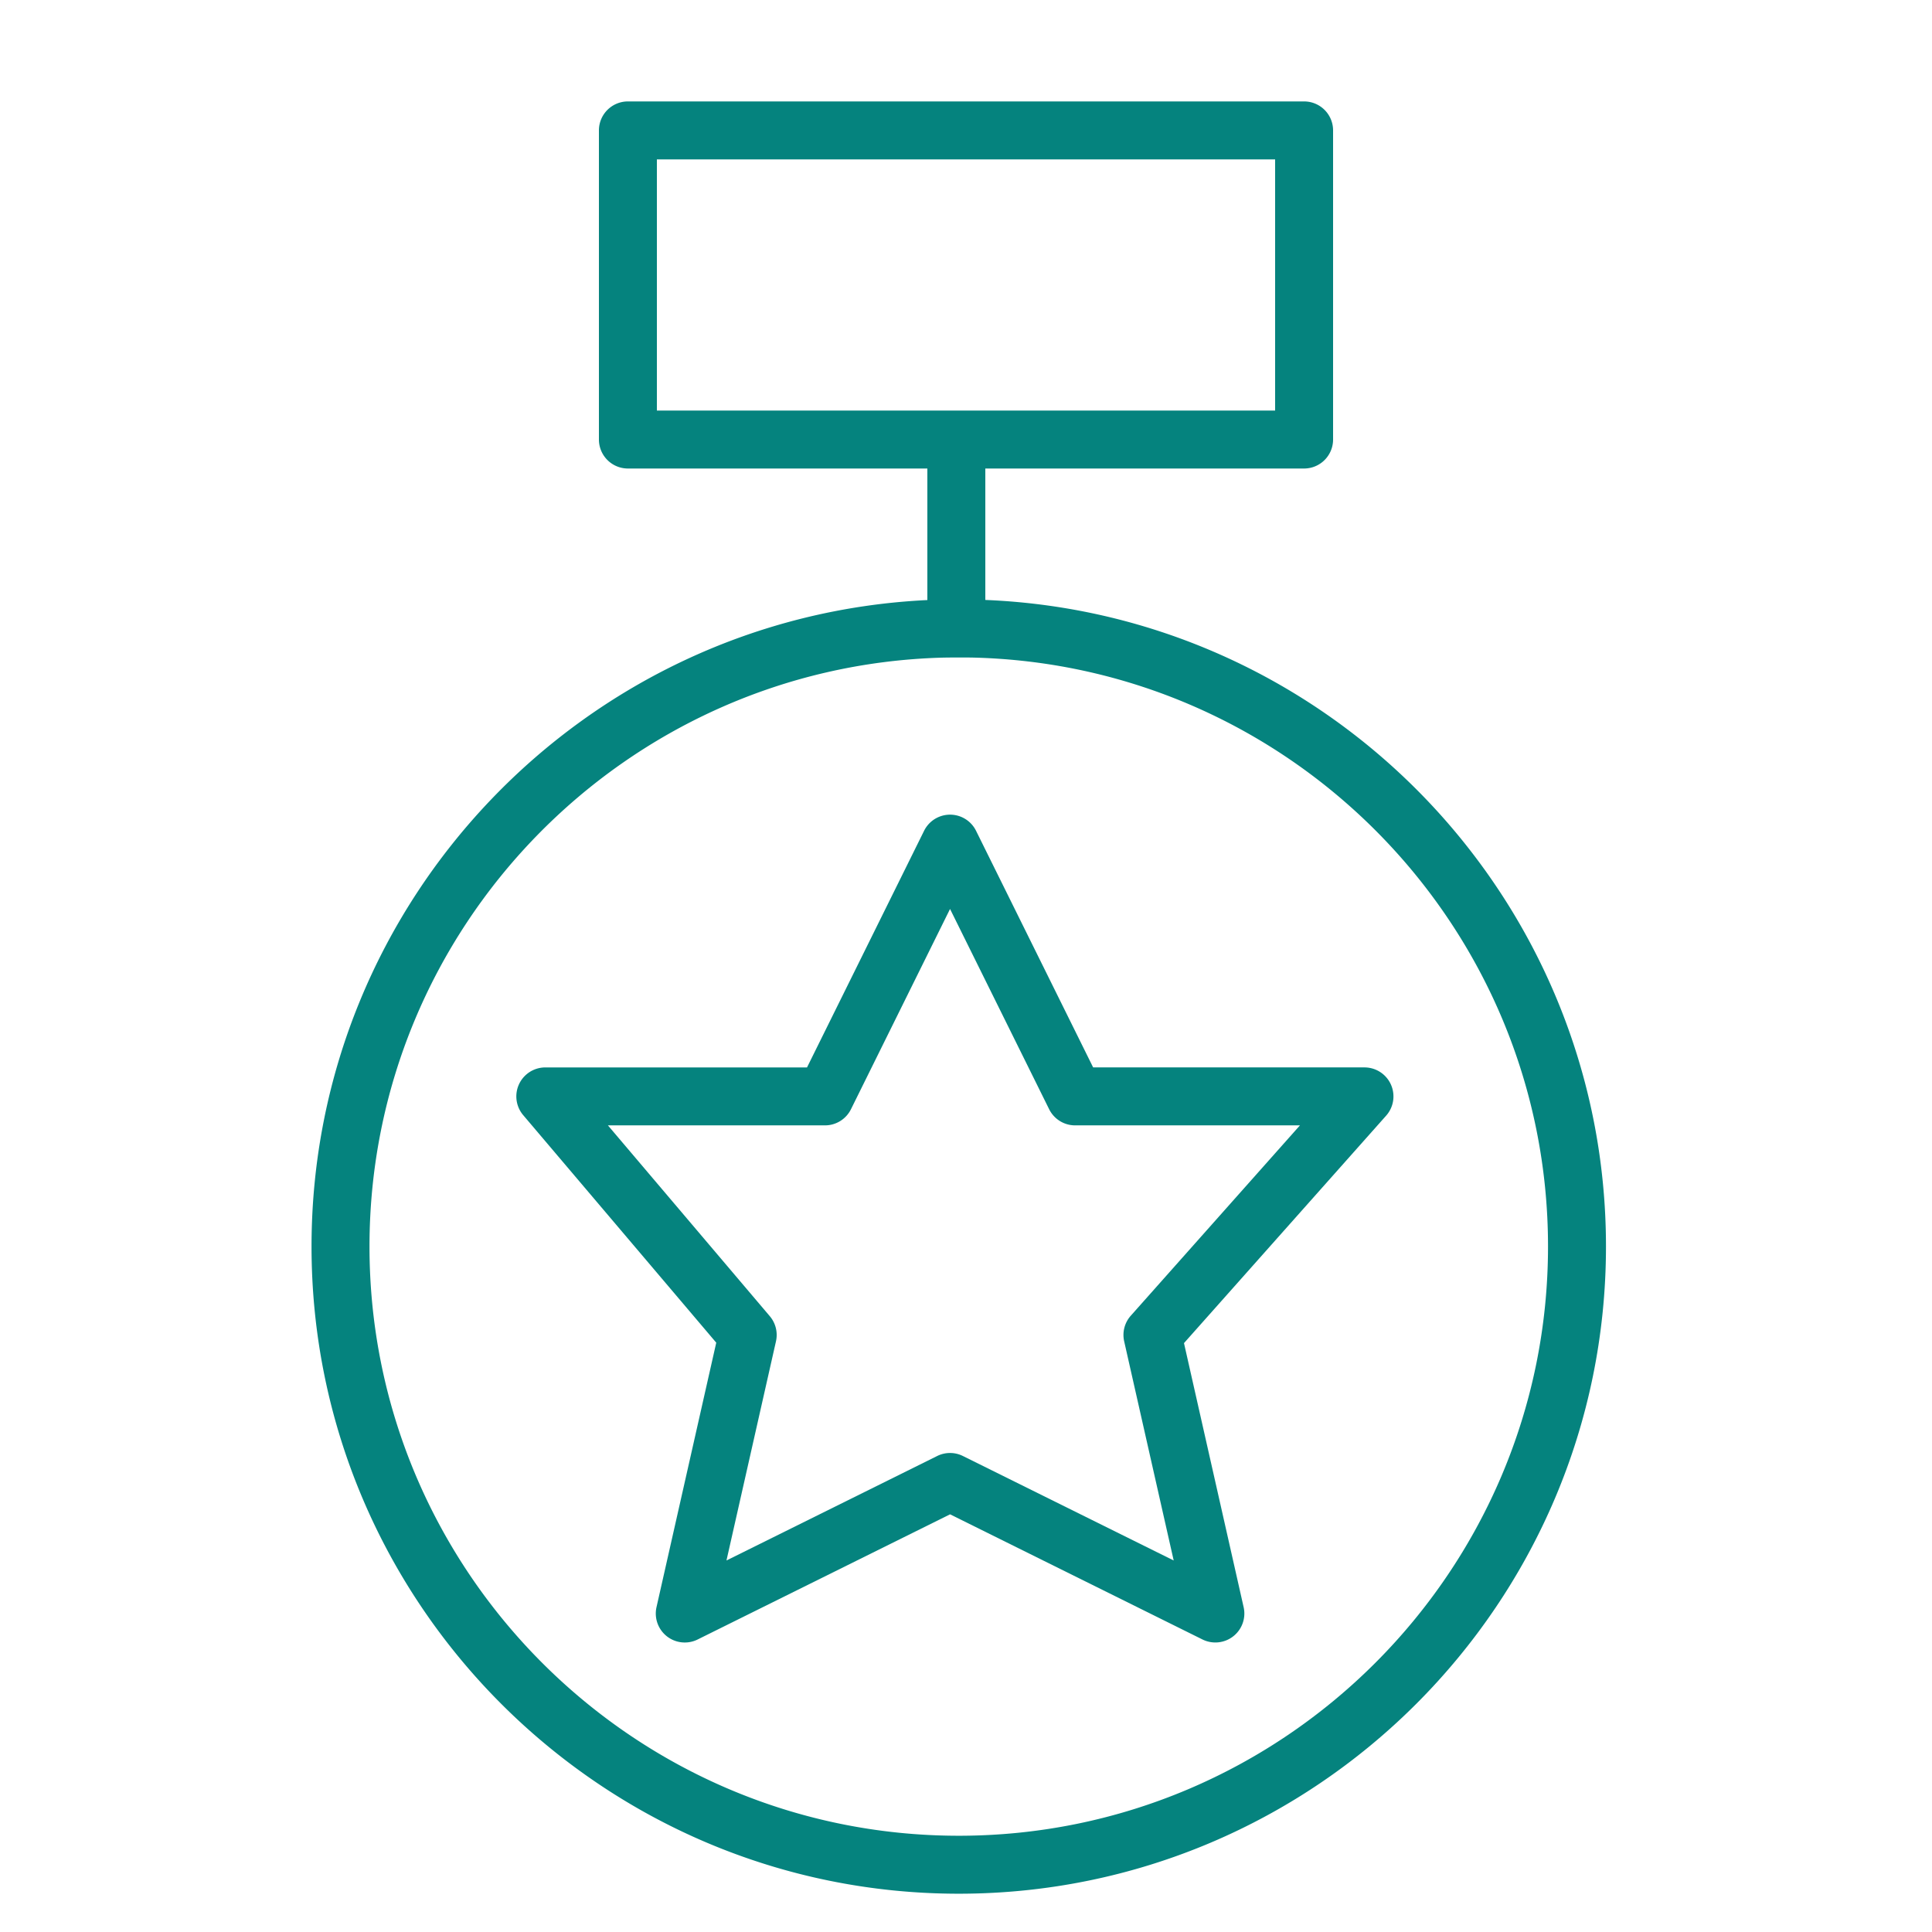
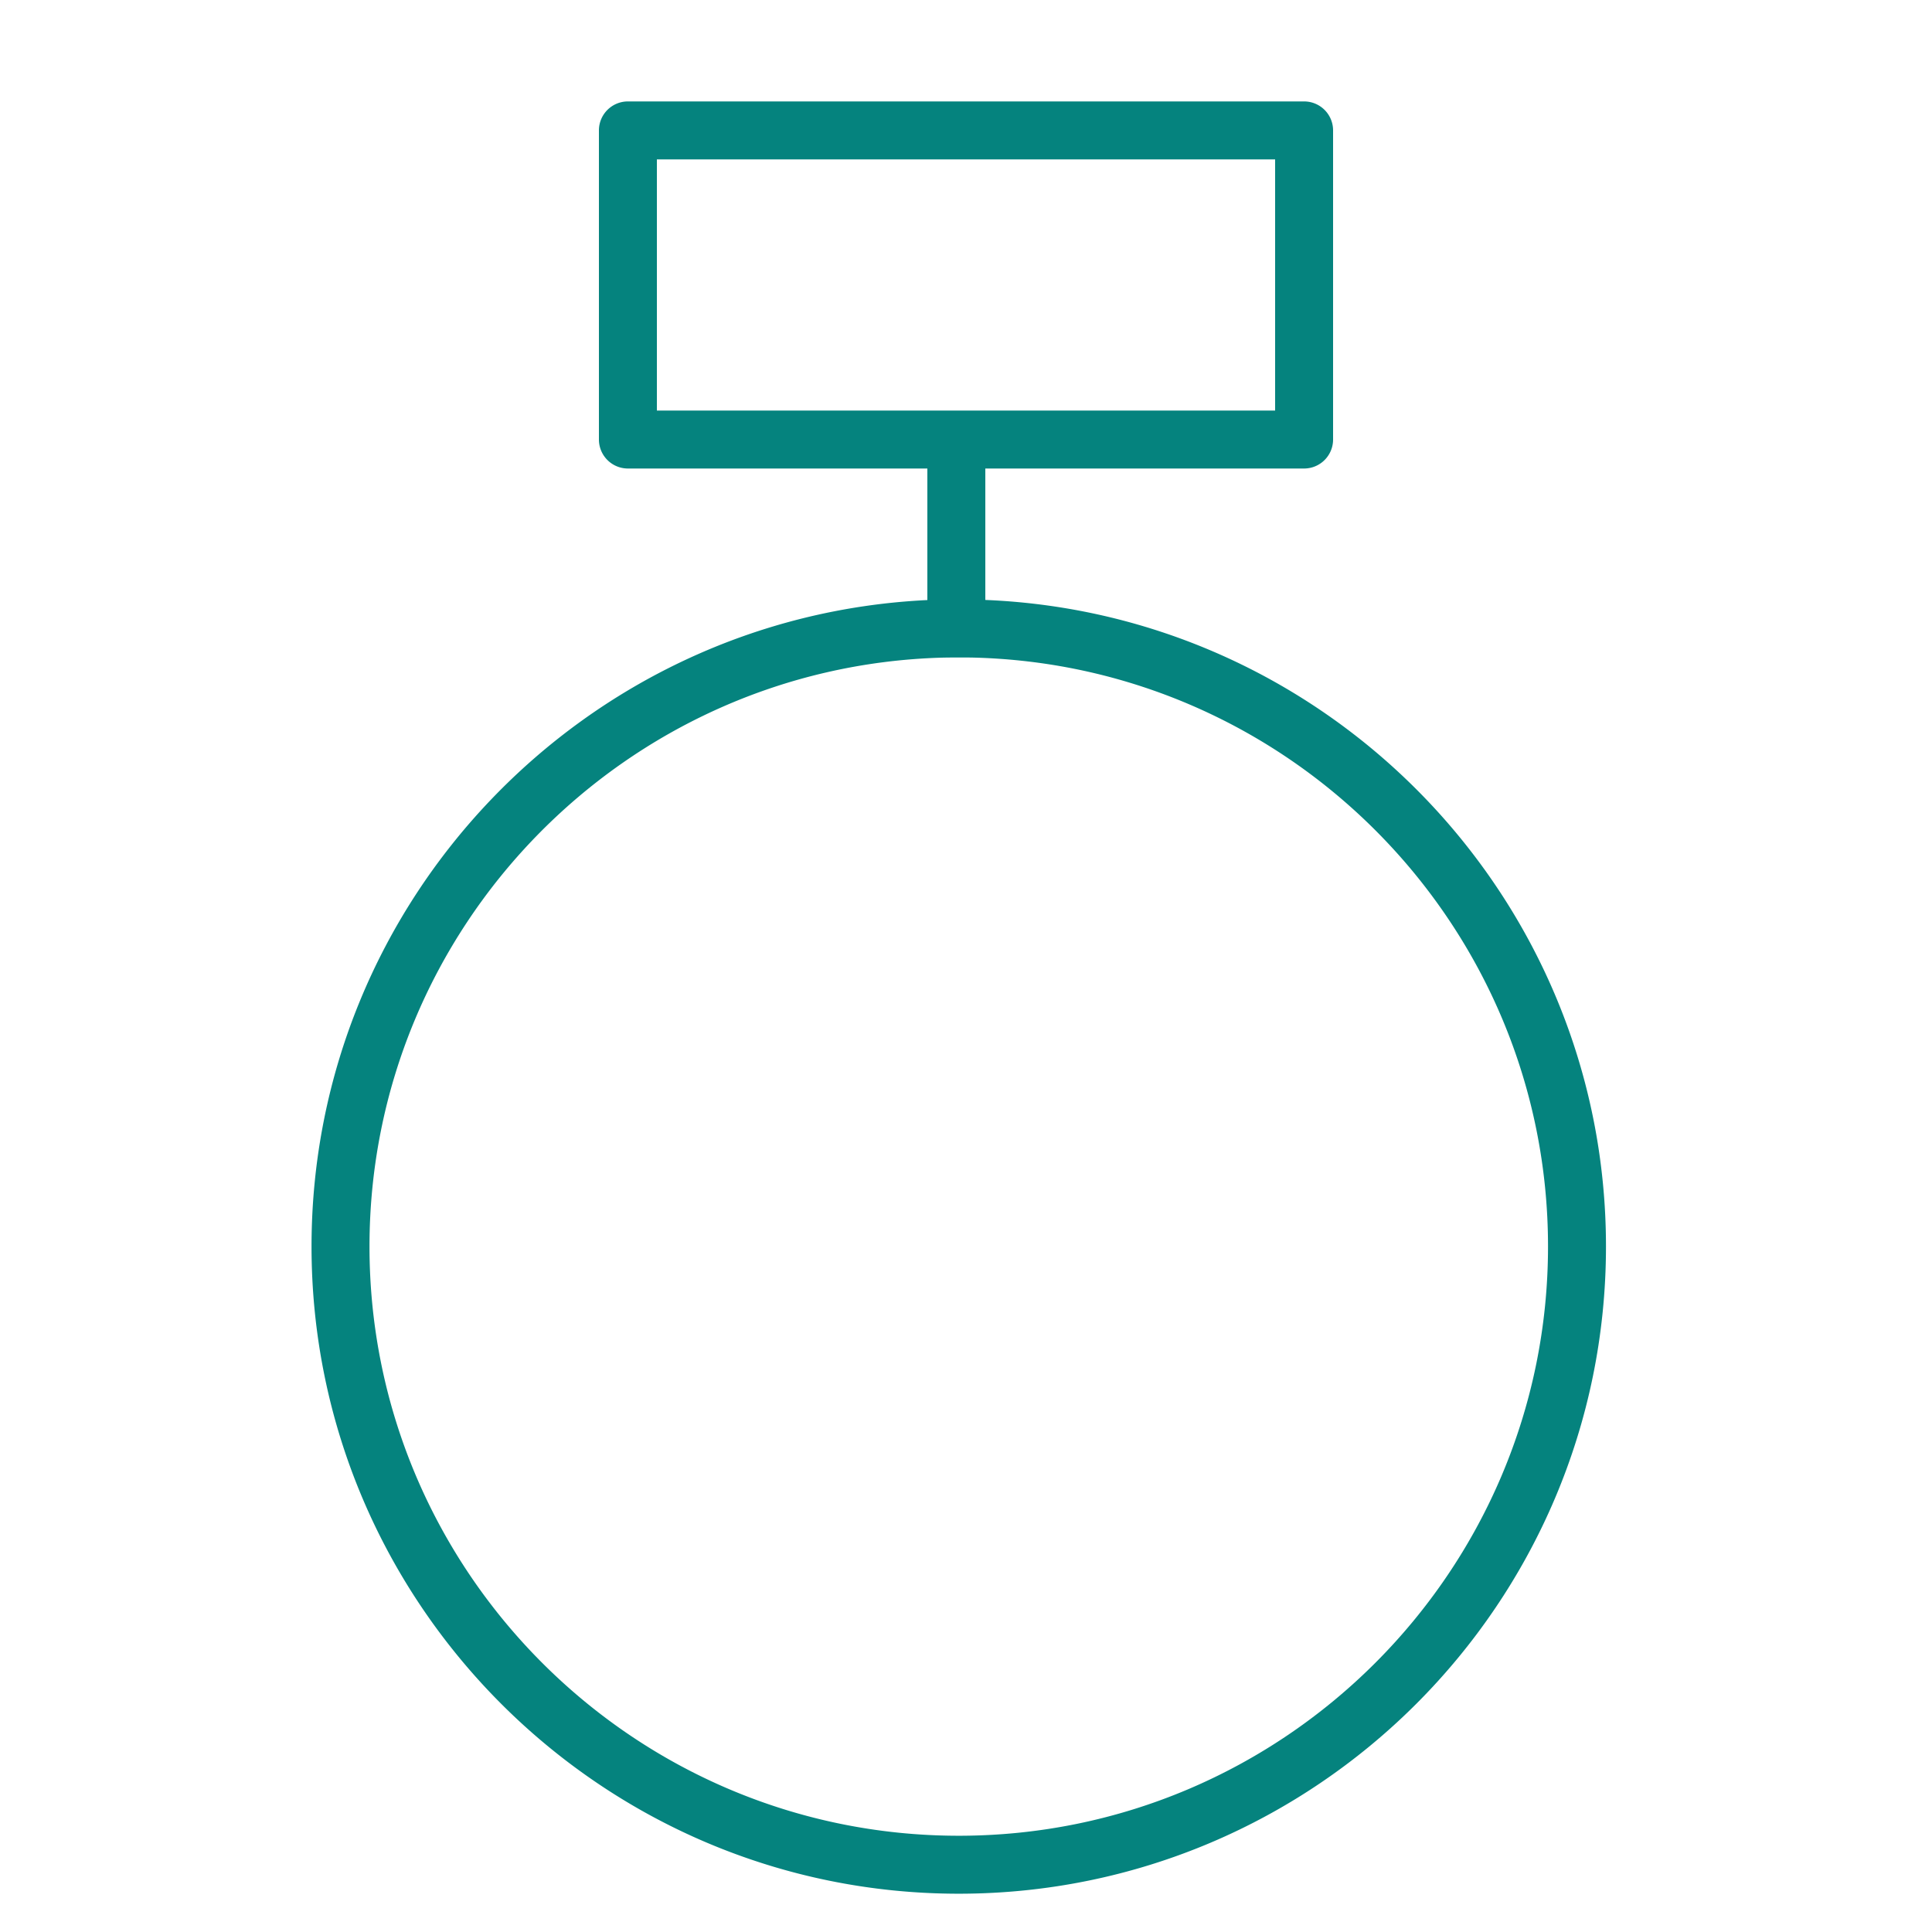
<svg xmlns="http://www.w3.org/2000/svg" viewBox="0 0 100 100" fill-rule="evenodd">
  <g class="t-group-origins">
-     <path d="M71.993 56.135a1.5 1.5 0 0 0-1.368-.886H56.581L50.519 43a1.5 1.5 0 0 0-2.688.001l-6.06 12.249H28.226a1.5 1.5 0 0 0-1.144 2.471l9.991 11.776-3.092 13.687a1.5 1.5 0 0 0 2.13 1.675l13.064-6.478 13.066 6.478a1.503 1.503 0 0 0 1.593-.165c.455-.357.664-.944.536-1.509l-3.087-13.666 10.463-11.772a1.501 1.501 0 0 0 .247-1.612zM58.529 68.101a1.5 1.5 0 0 0-.342 1.326L60.75 80.77l-10.909-5.407a1.497 1.497 0 0 0-1.333 0L37.602 80.77l2.562-11.342a1.502 1.502 0 0 0-.319-1.302l-8.379-9.877h11.236c.57 0 1.091-.323 1.344-.835l5.128-10.366 5.13 10.366a1.5 1.5 0 0 0 1.345.835h11.636l-8.756 9.852z" stroke-width="0" stroke="#05837e" fill="#05837e" stroke-width-old="0" />
    <path d="M51 31.053V24.25h16.5a1.5 1.5 0 0 0 1.5-1.5v-16a1.5 1.5 0 0 0-1.5-1.5h-35a1.5 1.5 0 0 0-1.5 1.5v16a1.5 1.5 0 0 0 1.5 1.5H48v6.809c-17.72.851-31.875 15.532-31.875 33.459 0 18.472 15.028 33.5 33.5 33.5s33.5-15.028 33.5-33.5c0-18.011-14.289-32.74-32.125-33.465zM34 8.25h32v13H34v-13zm15.625 86.768c-16.818 0-30.5-13.683-30.5-30.5 0-16.523 13.21-30.01 29.622-30.478.391-.01 1.103-.01 1.517-.006 16.522.343 29.861 13.88 29.861 30.484 0 16.817-13.683 30.5-30.5 30.5z" stroke-width="0" stroke="#05837e" fill="#05837e" stroke-width-old="0" />
  </g>
</svg>